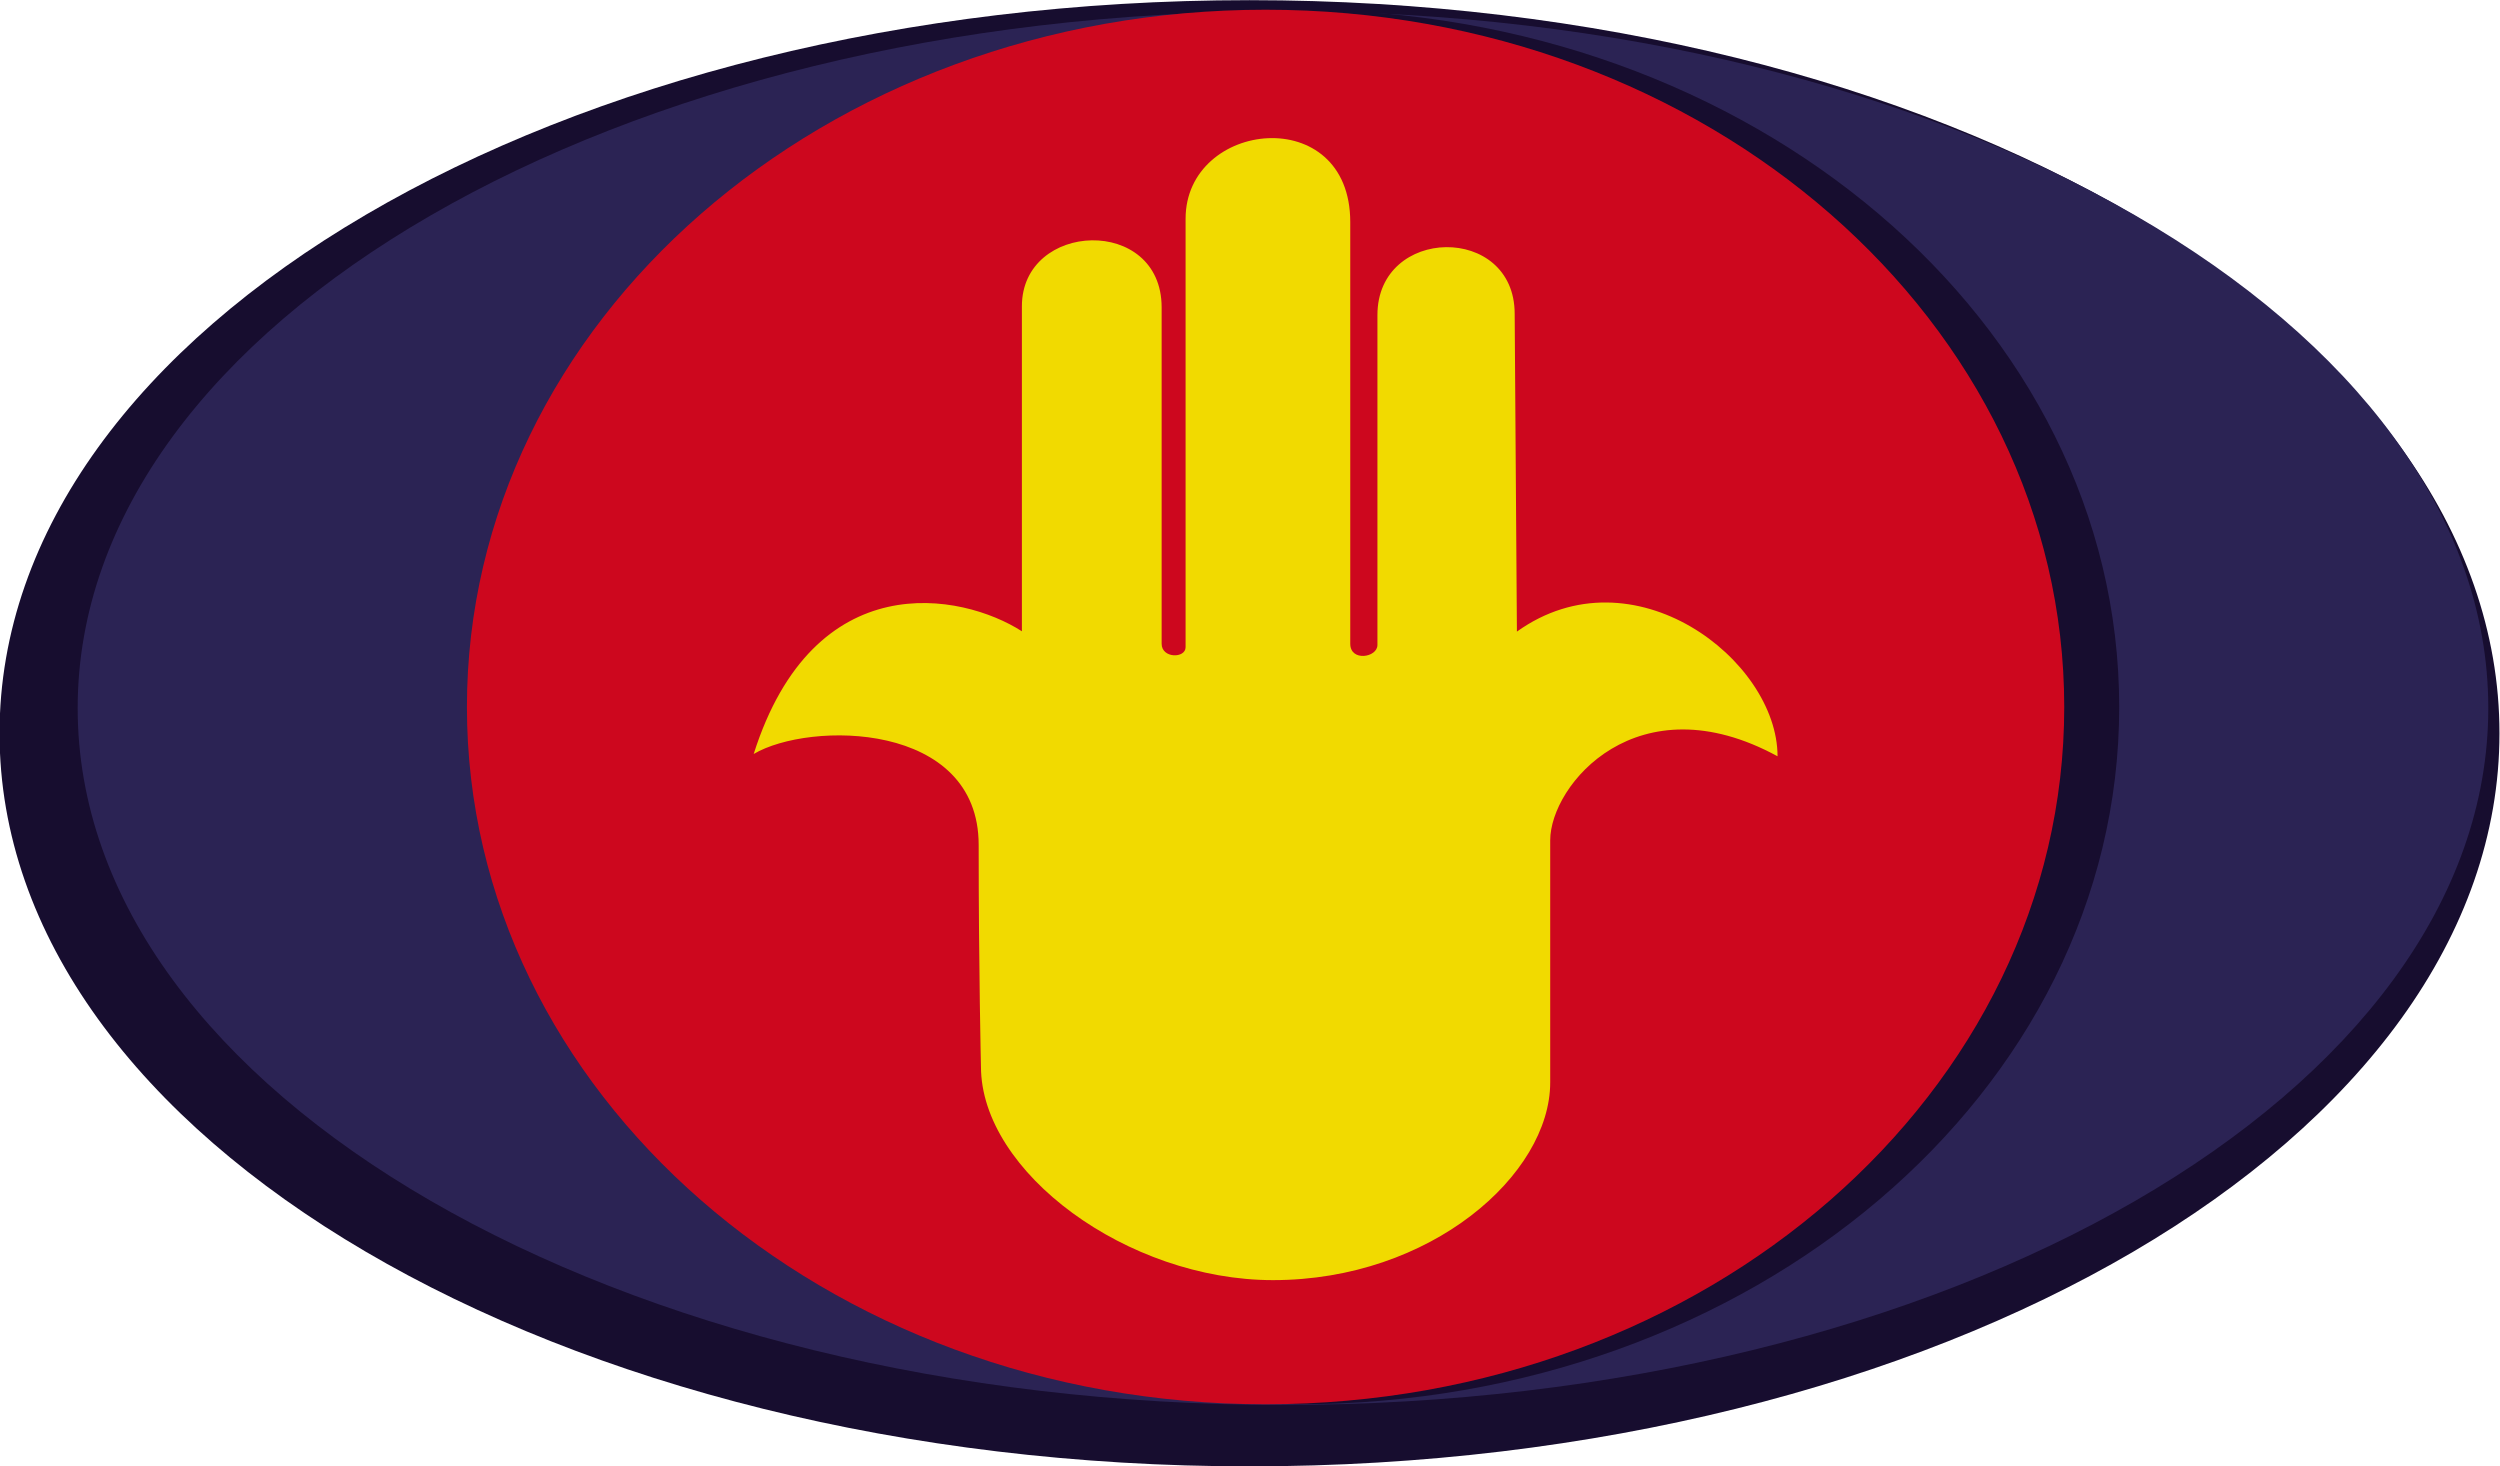
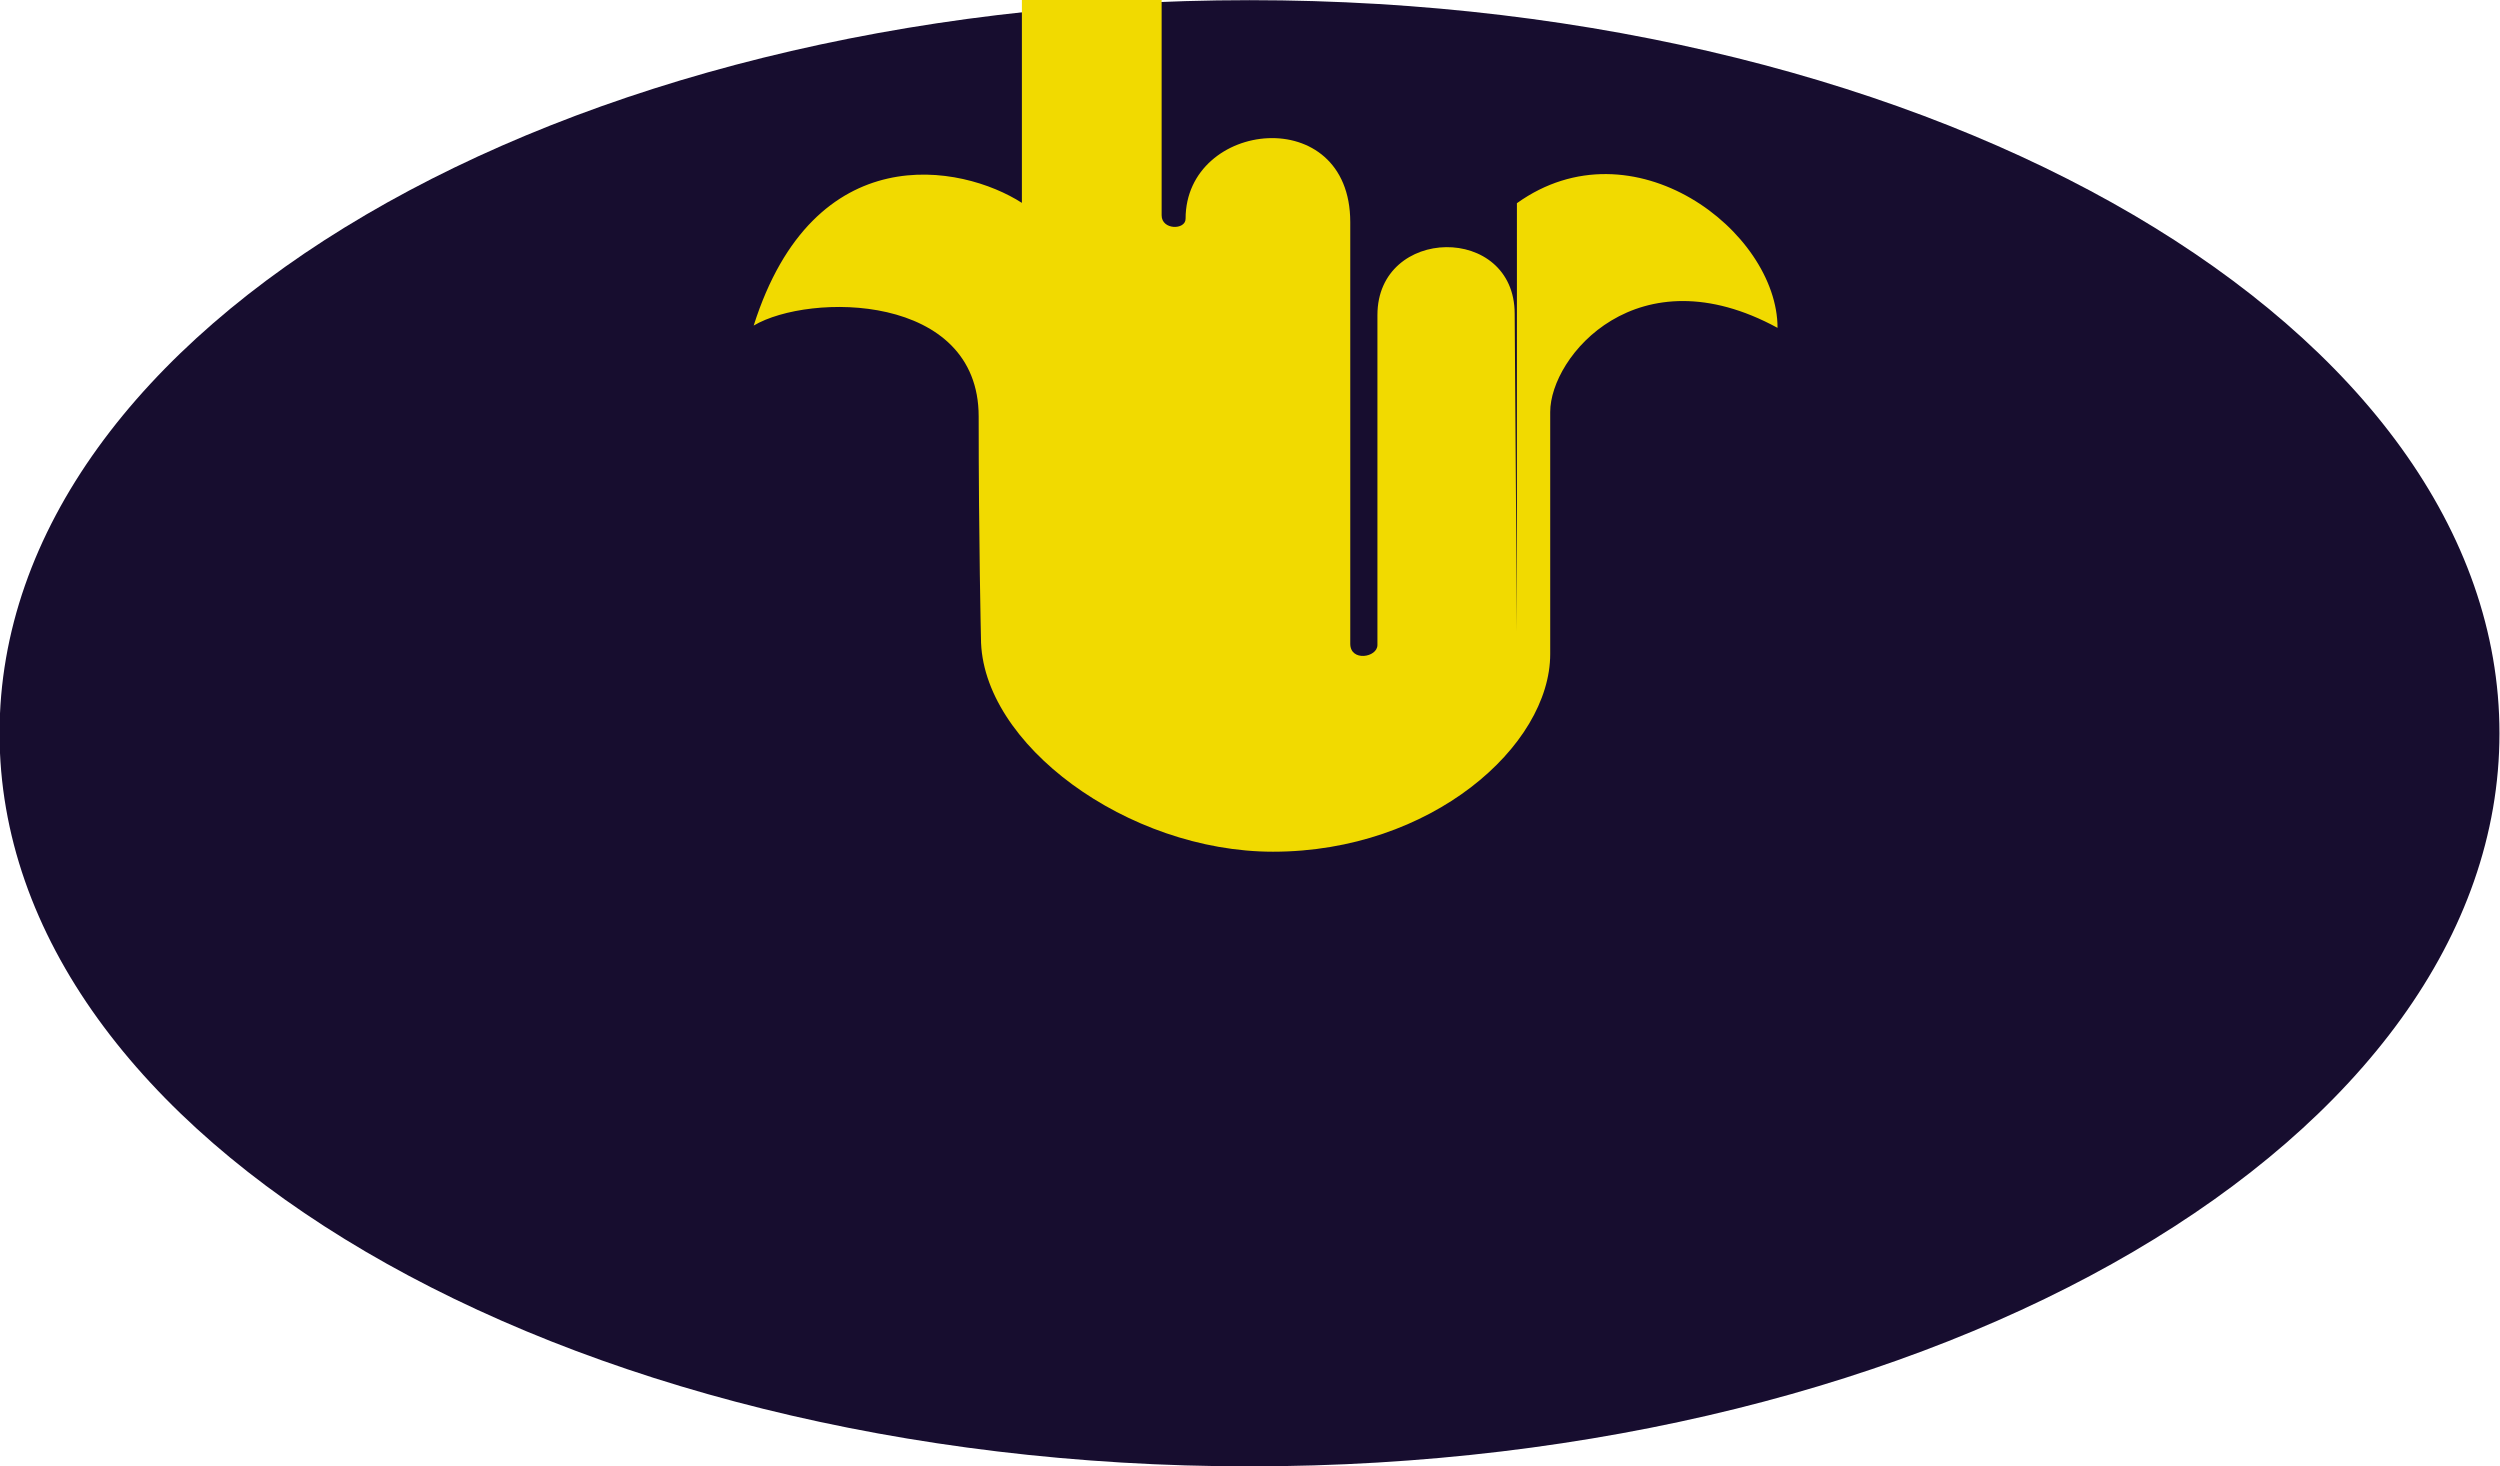
<svg xmlns="http://www.w3.org/2000/svg" xmlns:ns1="http://www.inkscape.org/namespaces/inkscape" xmlns:ns2="http://sodipodi.sourceforge.net/DTD/sodipodi-0.dtd" width="96.24mm" height="56.444mm" viewBox="0 0 341.008 200" id="svg39710" version="1.1" ns1:version="0.91 r13725" ns2:docname="El Kef.svg">
  <defs id="defs39712" />
  <g ns1:label="Calque 1" ns1:groupmode="layer" id="layer1" transform="translate(-166.94,-367.401)">
    <g transform="matrix(7.086,0,0,-7.086,-2388.101,1437.296)" id="g5077">
      <path d="m 384.628,150.984 c 13.29,0 24.062,-6.318 24.062,-14.112 0,-7.794 -10.772,-14.112 -24.062,-14.112 -13.288,0 -24.061,6.318 -24.061,14.112 0,7.794 10.773,14.112 24.061,14.112" style="fill:#170d2f;fill-opacity:1;fill-rule:nonzero;stroke:none" id="path536-2" ns1:connector-curvature="0" />
-       <path d="m 385.273,150.769 c 12.814,0 23.202,-6.005 23.202,-13.413 0,-7.408 -10.388,-13.414 -23.202,-13.414 -12.814,0 -23.202,6.006 -23.202,13.414 0,7.408 10.388,13.413 23.202,13.413" style="fill:#2b2354;fill-opacity:1;fill-rule:nonzero;stroke:none" id="path540-3" ns1:connector-curvature="0" />
-       <path d="m 385.565,150.8 c 8.729,0 15.805,-6.01 15.805,-13.423 0,-7.413 -7.076,-13.422 -15.805,-13.422 -8.728,0 -15.805,6.009 -15.805,13.422 0,7.413 7.077,13.423 15.805,13.423" style="fill:#170d2f;fill-opacity:1;fill-rule:nonzero;stroke:none" id="path544-1" ns1:connector-curvature="0" />
-       <path d="m 384.938,150.8 c 8.49,0 15.374,-6.01 15.374,-13.423 0,-7.413 -6.884,-13.422 -15.374,-13.422 -8.491,0 -15.374,6.009 -15.374,13.422 0,7.413 6.883,13.423 15.374,13.423" style="fill:#cd071e;fill-opacity:1;fill-rule:nonzero;stroke:none" id="path548-8" ns1:connector-curvature="0" />
-       <path d="m 389.776,138.829 -0.043,6.117 c 0,1.737 -2.642,1.693 -2.642,-0.023 l 0,-6.352 c 0,-0.242 -0.523,-0.326 -0.523,0.024 l 0,8.116 c 0,2.319 -3.17,1.968 -3.17,0.065 l 0,-8.247 c 0,-0.219 -0.461,-0.219 -0.461,0.066 l 0,6.475 c 0,1.772 -2.69,1.663 -2.69,0.022 l 0,-6.257 c -1.16,0.745 -4.003,1.291 -5.163,-2.362 1.072,0.634 4.331,0.634 4.331,-1.75 0,-2.385 0.044,-4.266 0.044,-4.266 0,-2.034 2.822,-4.112 5.622,-4.112 3.04,0 5.336,2.034 5.336,3.806 l 0,4.659 c 0,1.072 1.685,3.085 4.376,1.619 0,1.859 -2.786,3.997 -5.017,2.4" style="fill:#f1da00;fill-opacity:1;fill-rule:nonzero;stroke:none" id="path552-6" ns1:connector-curvature="0" />
+       <path d="m 389.776,138.829 -0.043,6.117 c 0,1.737 -2.642,1.693 -2.642,-0.023 l 0,-6.352 c 0,-0.242 -0.523,-0.326 -0.523,0.024 l 0,8.116 c 0,2.319 -3.17,1.968 -3.17,0.065 c 0,-0.219 -0.461,-0.219 -0.461,0.066 l 0,6.475 c 0,1.772 -2.69,1.663 -2.69,0.022 l 0,-6.257 c -1.16,0.745 -4.003,1.291 -5.163,-2.362 1.072,0.634 4.331,0.634 4.331,-1.75 0,-2.385 0.044,-4.266 0.044,-4.266 0,-2.034 2.822,-4.112 5.622,-4.112 3.04,0 5.336,2.034 5.336,3.806 l 0,4.659 c 0,1.072 1.685,3.085 4.376,1.619 0,1.859 -2.786,3.997 -5.017,2.4" style="fill:#f1da00;fill-opacity:1;fill-rule:nonzero;stroke:none" id="path552-6" ns1:connector-curvature="0" />
    </g>
  </g>
</svg>